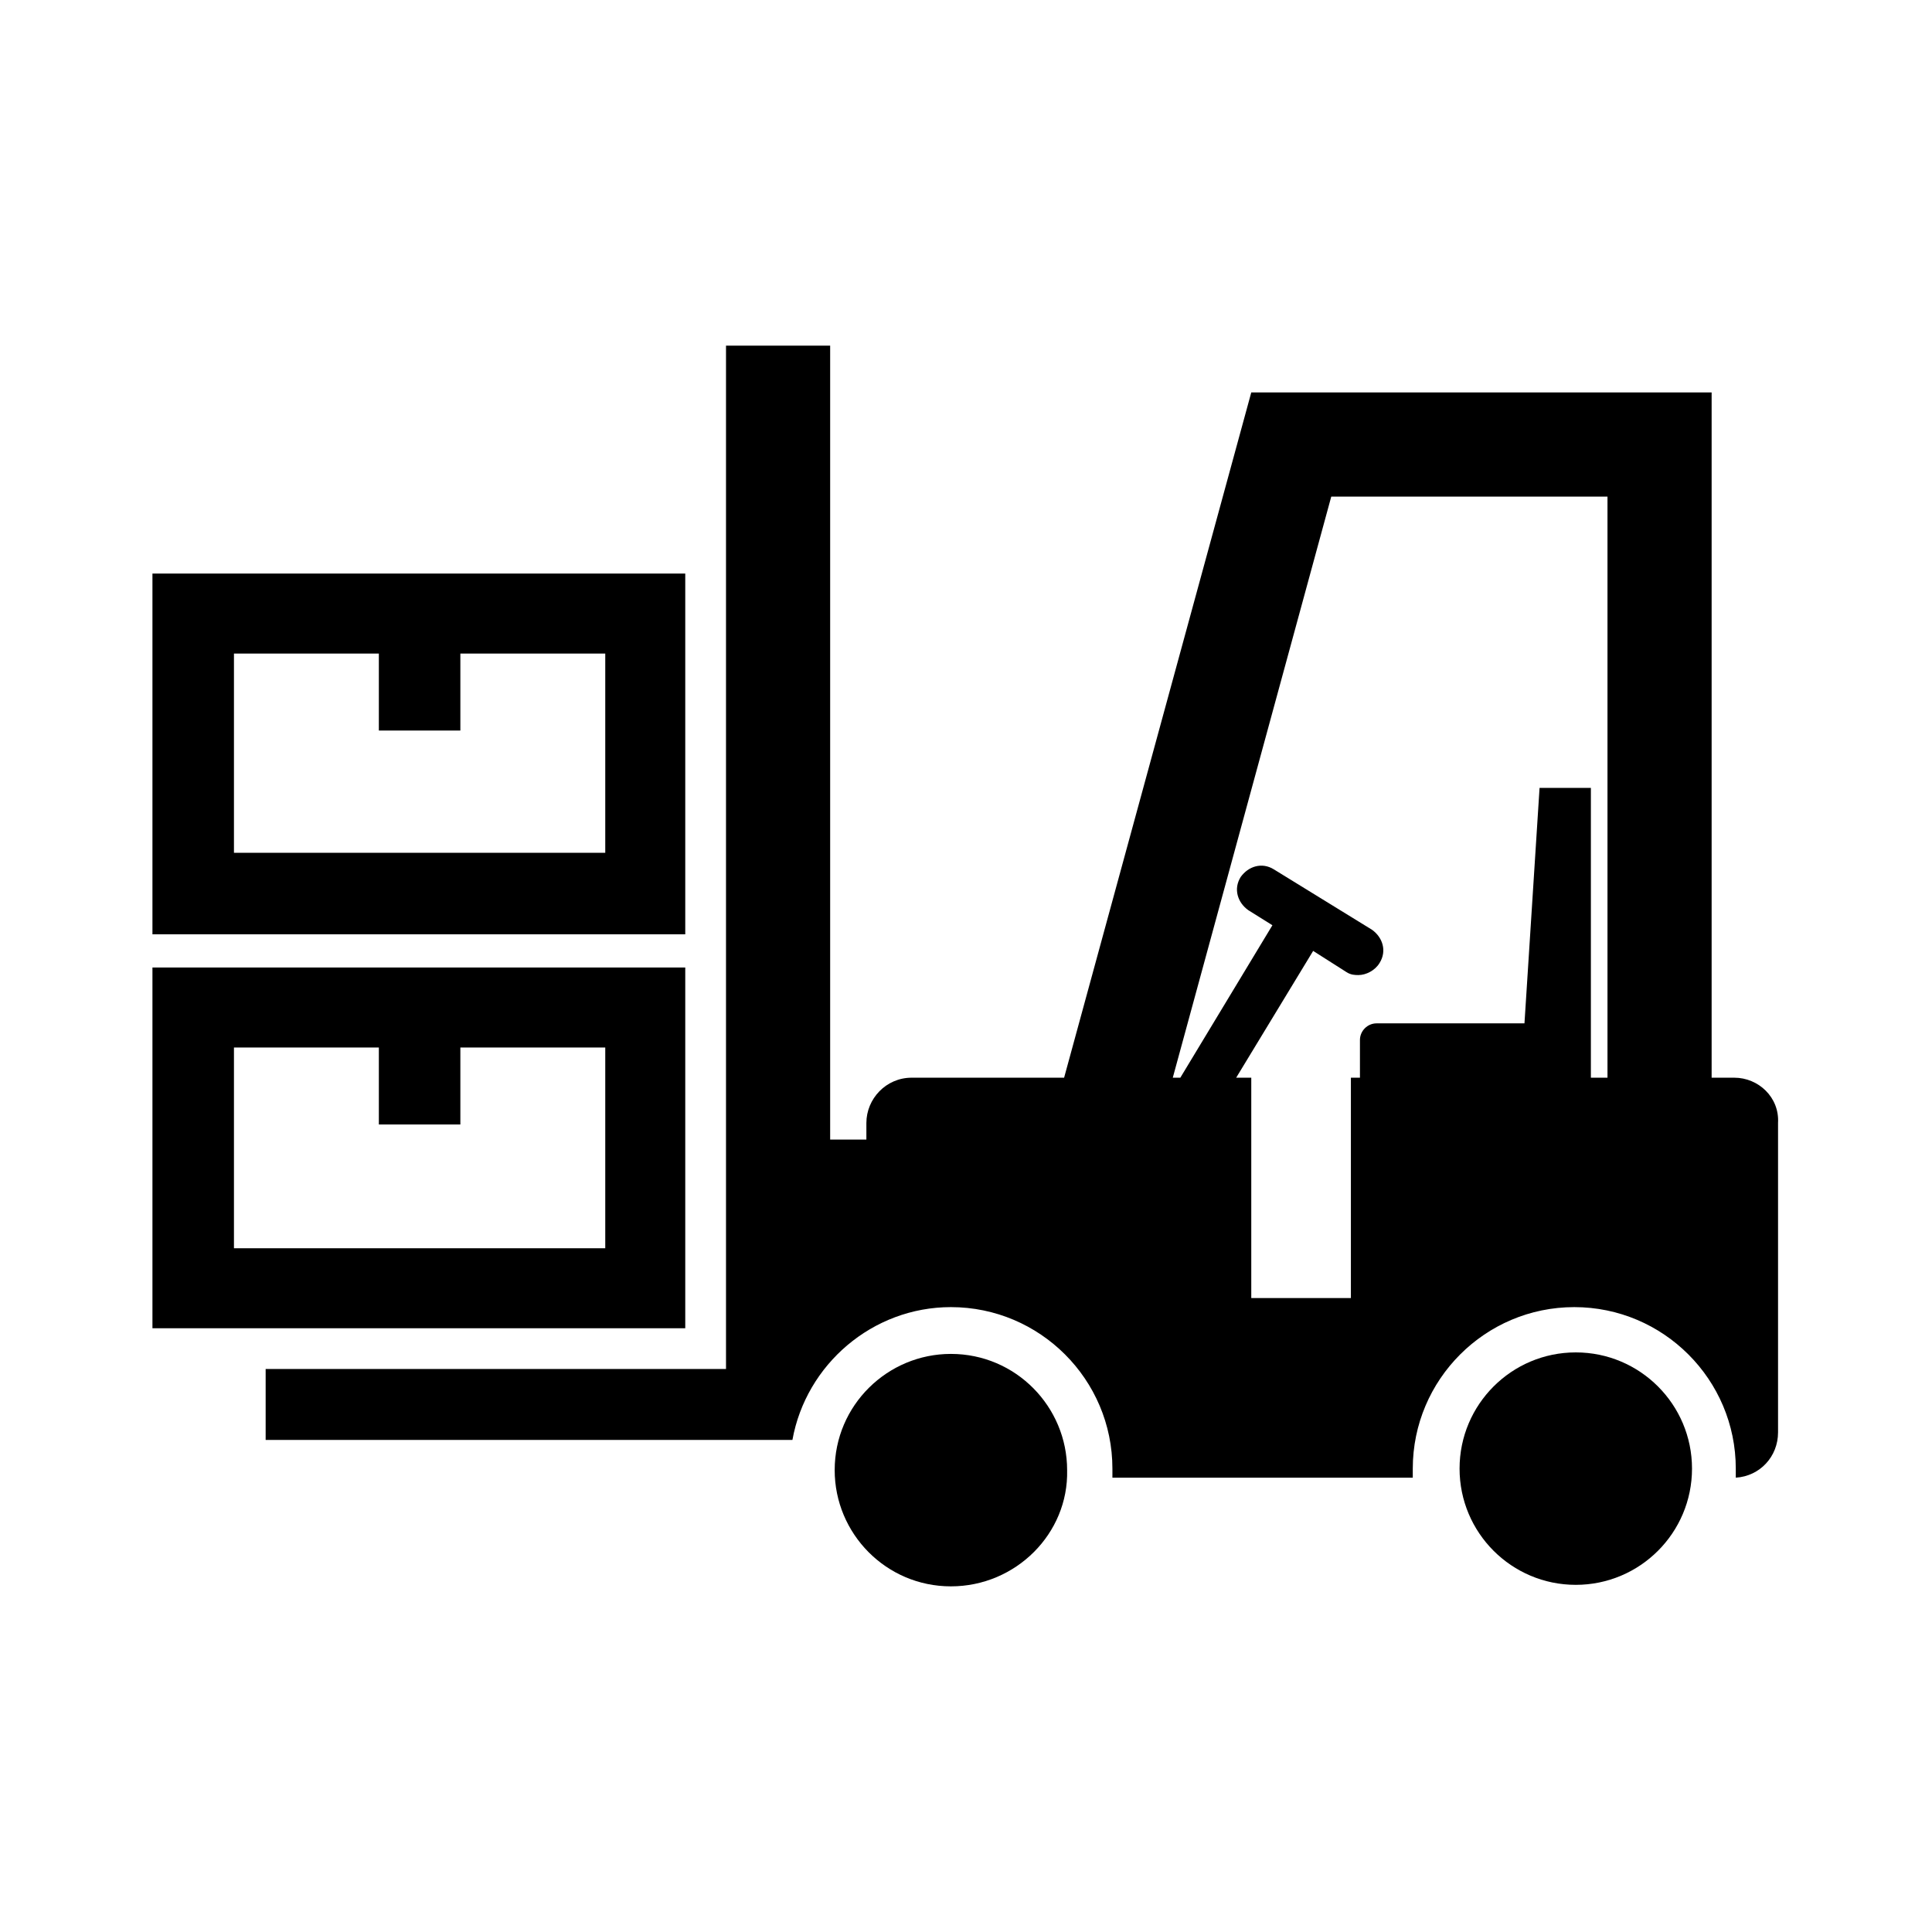
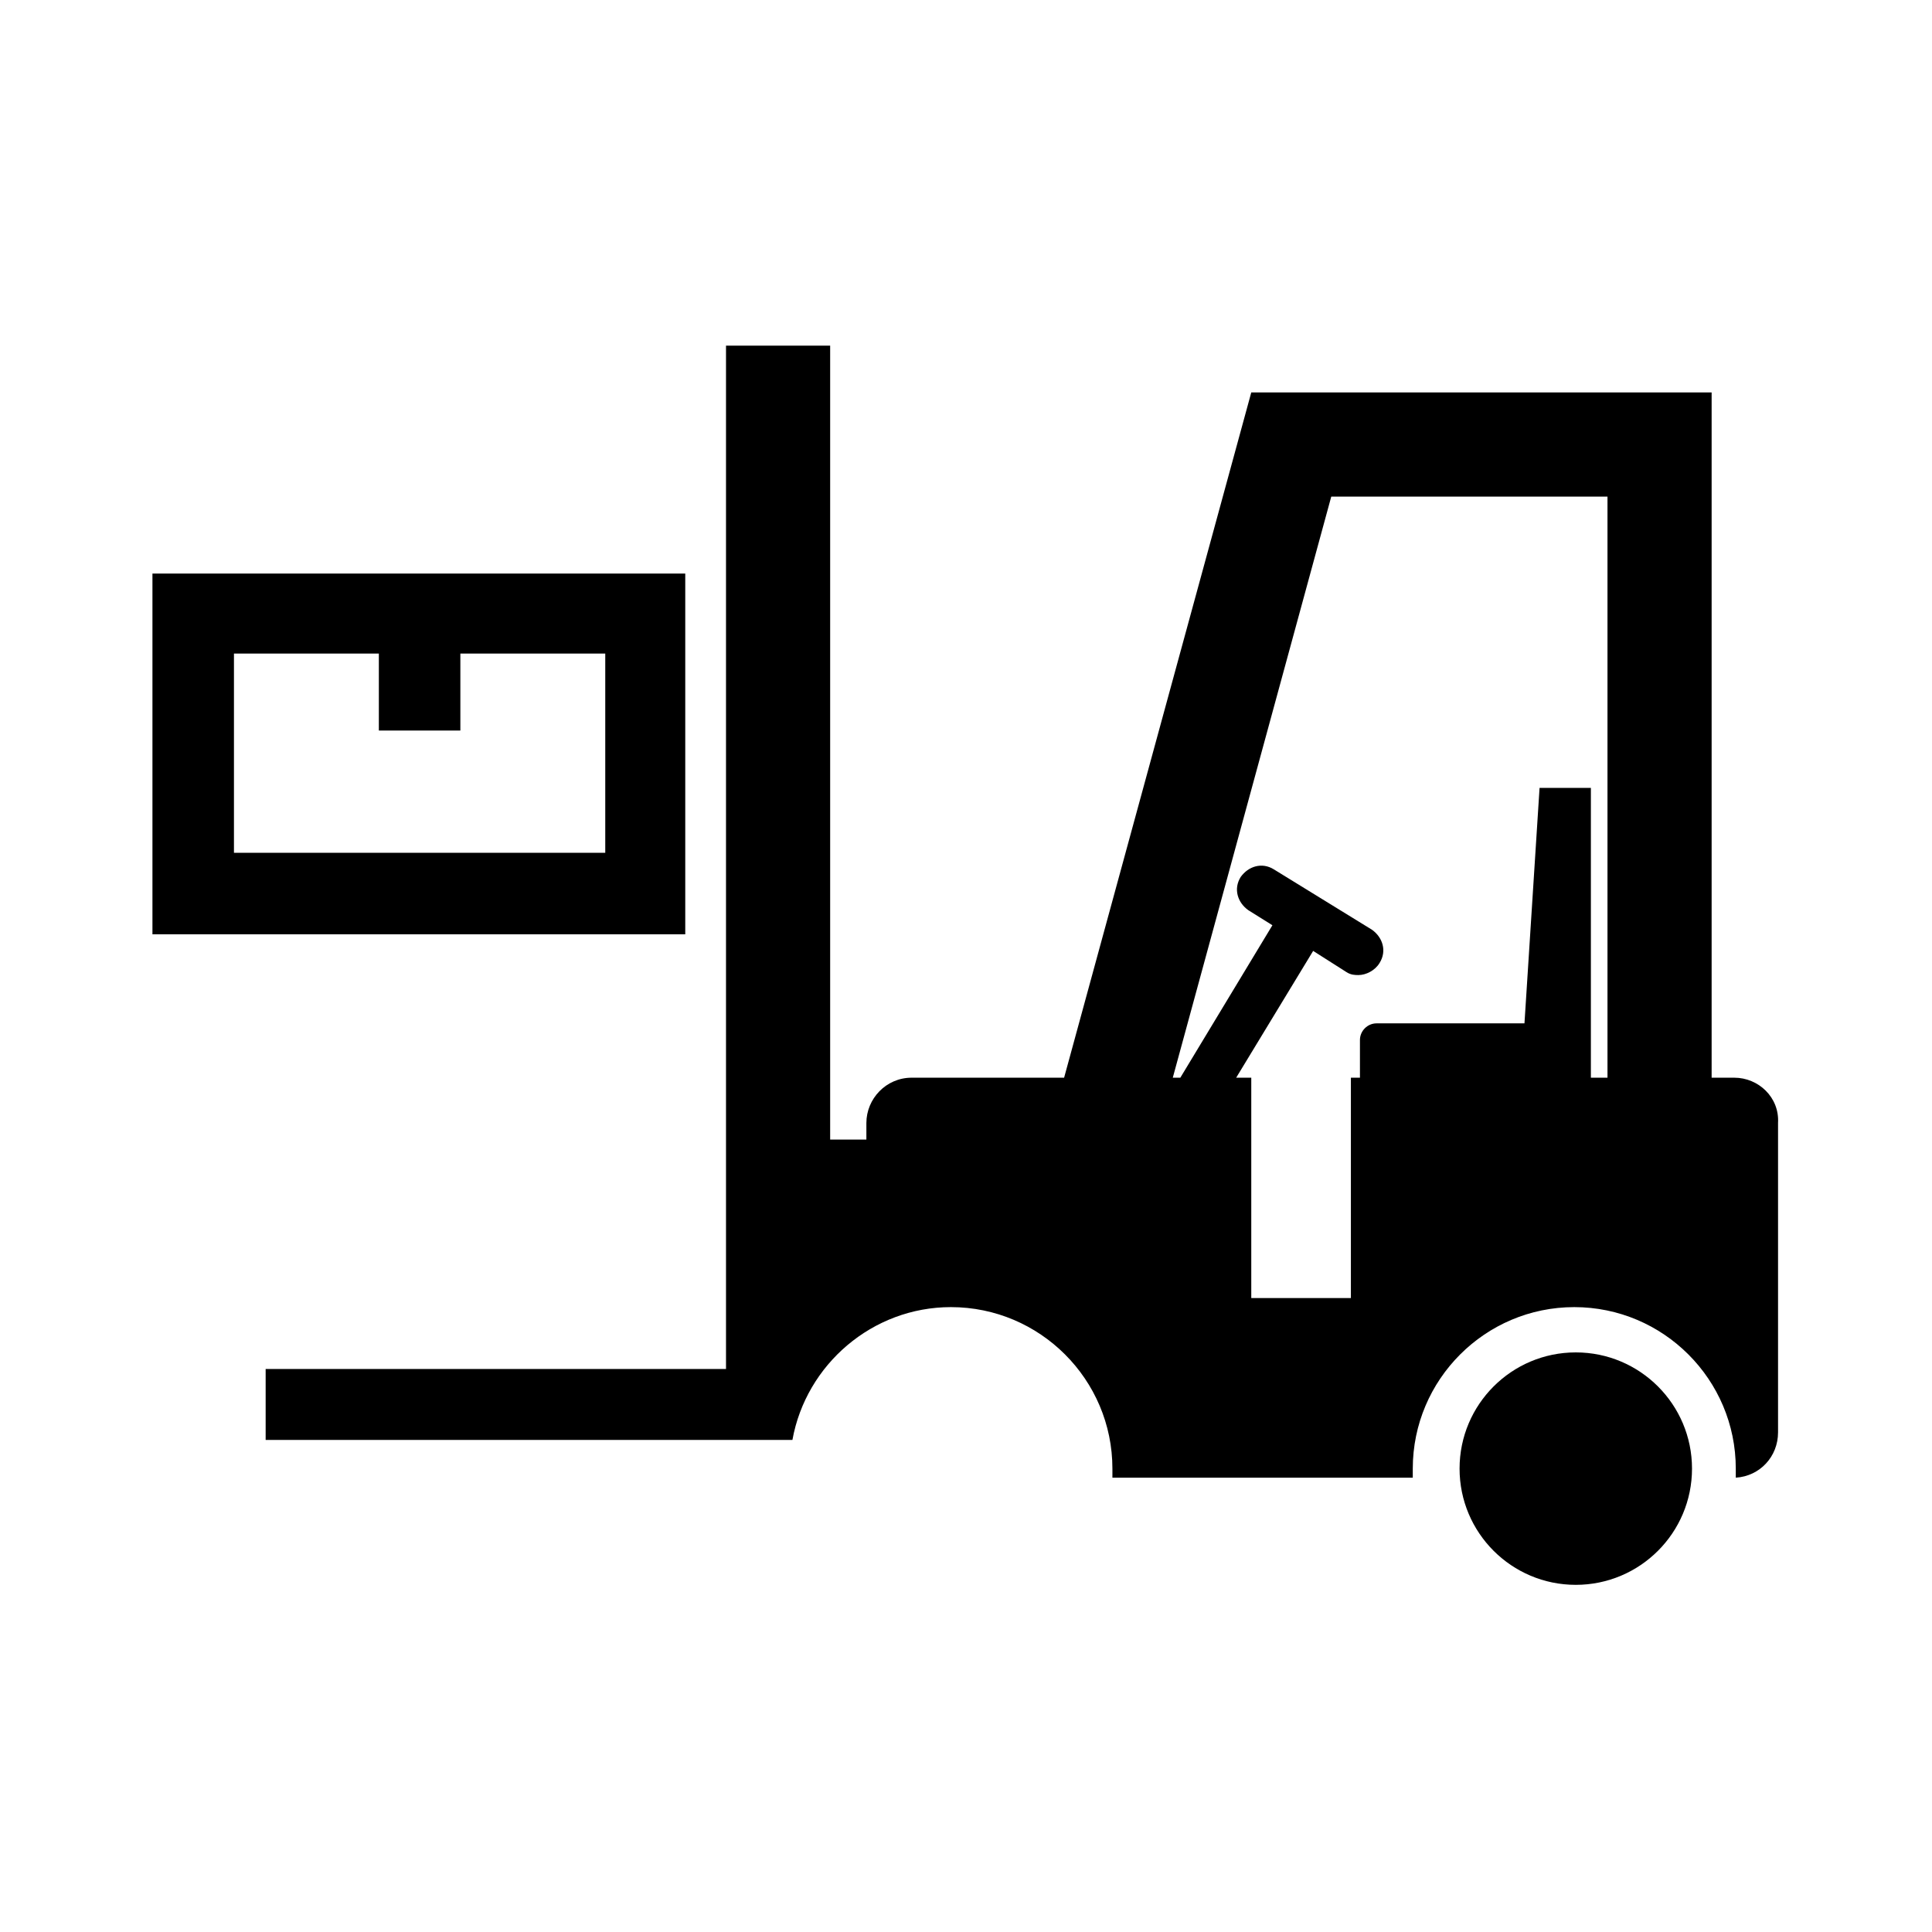
<svg xmlns="http://www.w3.org/2000/svg" version="1.1" id="レイヤー_1" x="0px" y="0px" viewBox="0 0 128 128" style="enable-background:new 0 0 128 128;" xml:space="preserve">
  <g>
-     <path d="M63,105.1c-4.3,0-7.7-3.5-7.7-7.7c0-4.3,3.5-7.7,7.7-7.7c4.3,0,7.7,3.5,7.7,7.7C70.8,101.6,67.3,105.1,63,105.1z" />
    <circle cx="104.4" cy="97.3" r="7.7" />
    <path d="M114.9,71.4h-1.5V26H82.9L70.5,71.4H60.4c-1.7,0-3,1.4-3,3v1.1h-2.4V22.9h-6.9v67.8H17.6v4.7l34.9,0   c0.9-5,5.3-8.8,10.5-8.8c5.9,0,10.7,4.8,10.7,10.7c0,0.2,0,0.4,0,0.6h19.9c0-0.2,0-0.4,0-0.6c0-5.9,4.8-10.7,10.7-10.7   c5.9,0,10.7,4.8,10.7,10.7c0,0.2,0,0.4,0,0.6c1.6-0.1,2.8-1.4,2.8-3V74.4C117.9,72.7,116.5,71.4,114.9,71.4z M106.5,71.4h-1.1V52.2   h-3.4l-1,15.6h-9.8c-0.6,0-1.1,0.5-1.1,1.1v2.5h-0.6V86h-6.6V71.4h-1L87,63l2.2,1.4c0.3,0.2,0.6,0.2,0.8,0.2c0.5,0,1.1-0.3,1.4-0.8   c0.5-0.8,0.2-1.7-0.5-2.2l-6.5-4c-0.8-0.5-1.7-0.2-2.2,0.5c-0.5,0.8-0.2,1.7,0.5,2.2l1.6,1l-6.1,10.1h-0.5l10.5-38.5h18.3V71.4z" />
-     <path d="M10.1,64.1V88h35.3V64.1H10.1z M40.1,82.7H15.5V69.4h9.6v5.1h5.4v-5.1h9.6V82.7z" />
    <path d="M10.1,38v23.9h35.3V38H10.1z M40.1,56.5H15.5V43.3h9.6v5.1h5.4v-5.1h9.6V56.5z" />
  </g>
</svg>